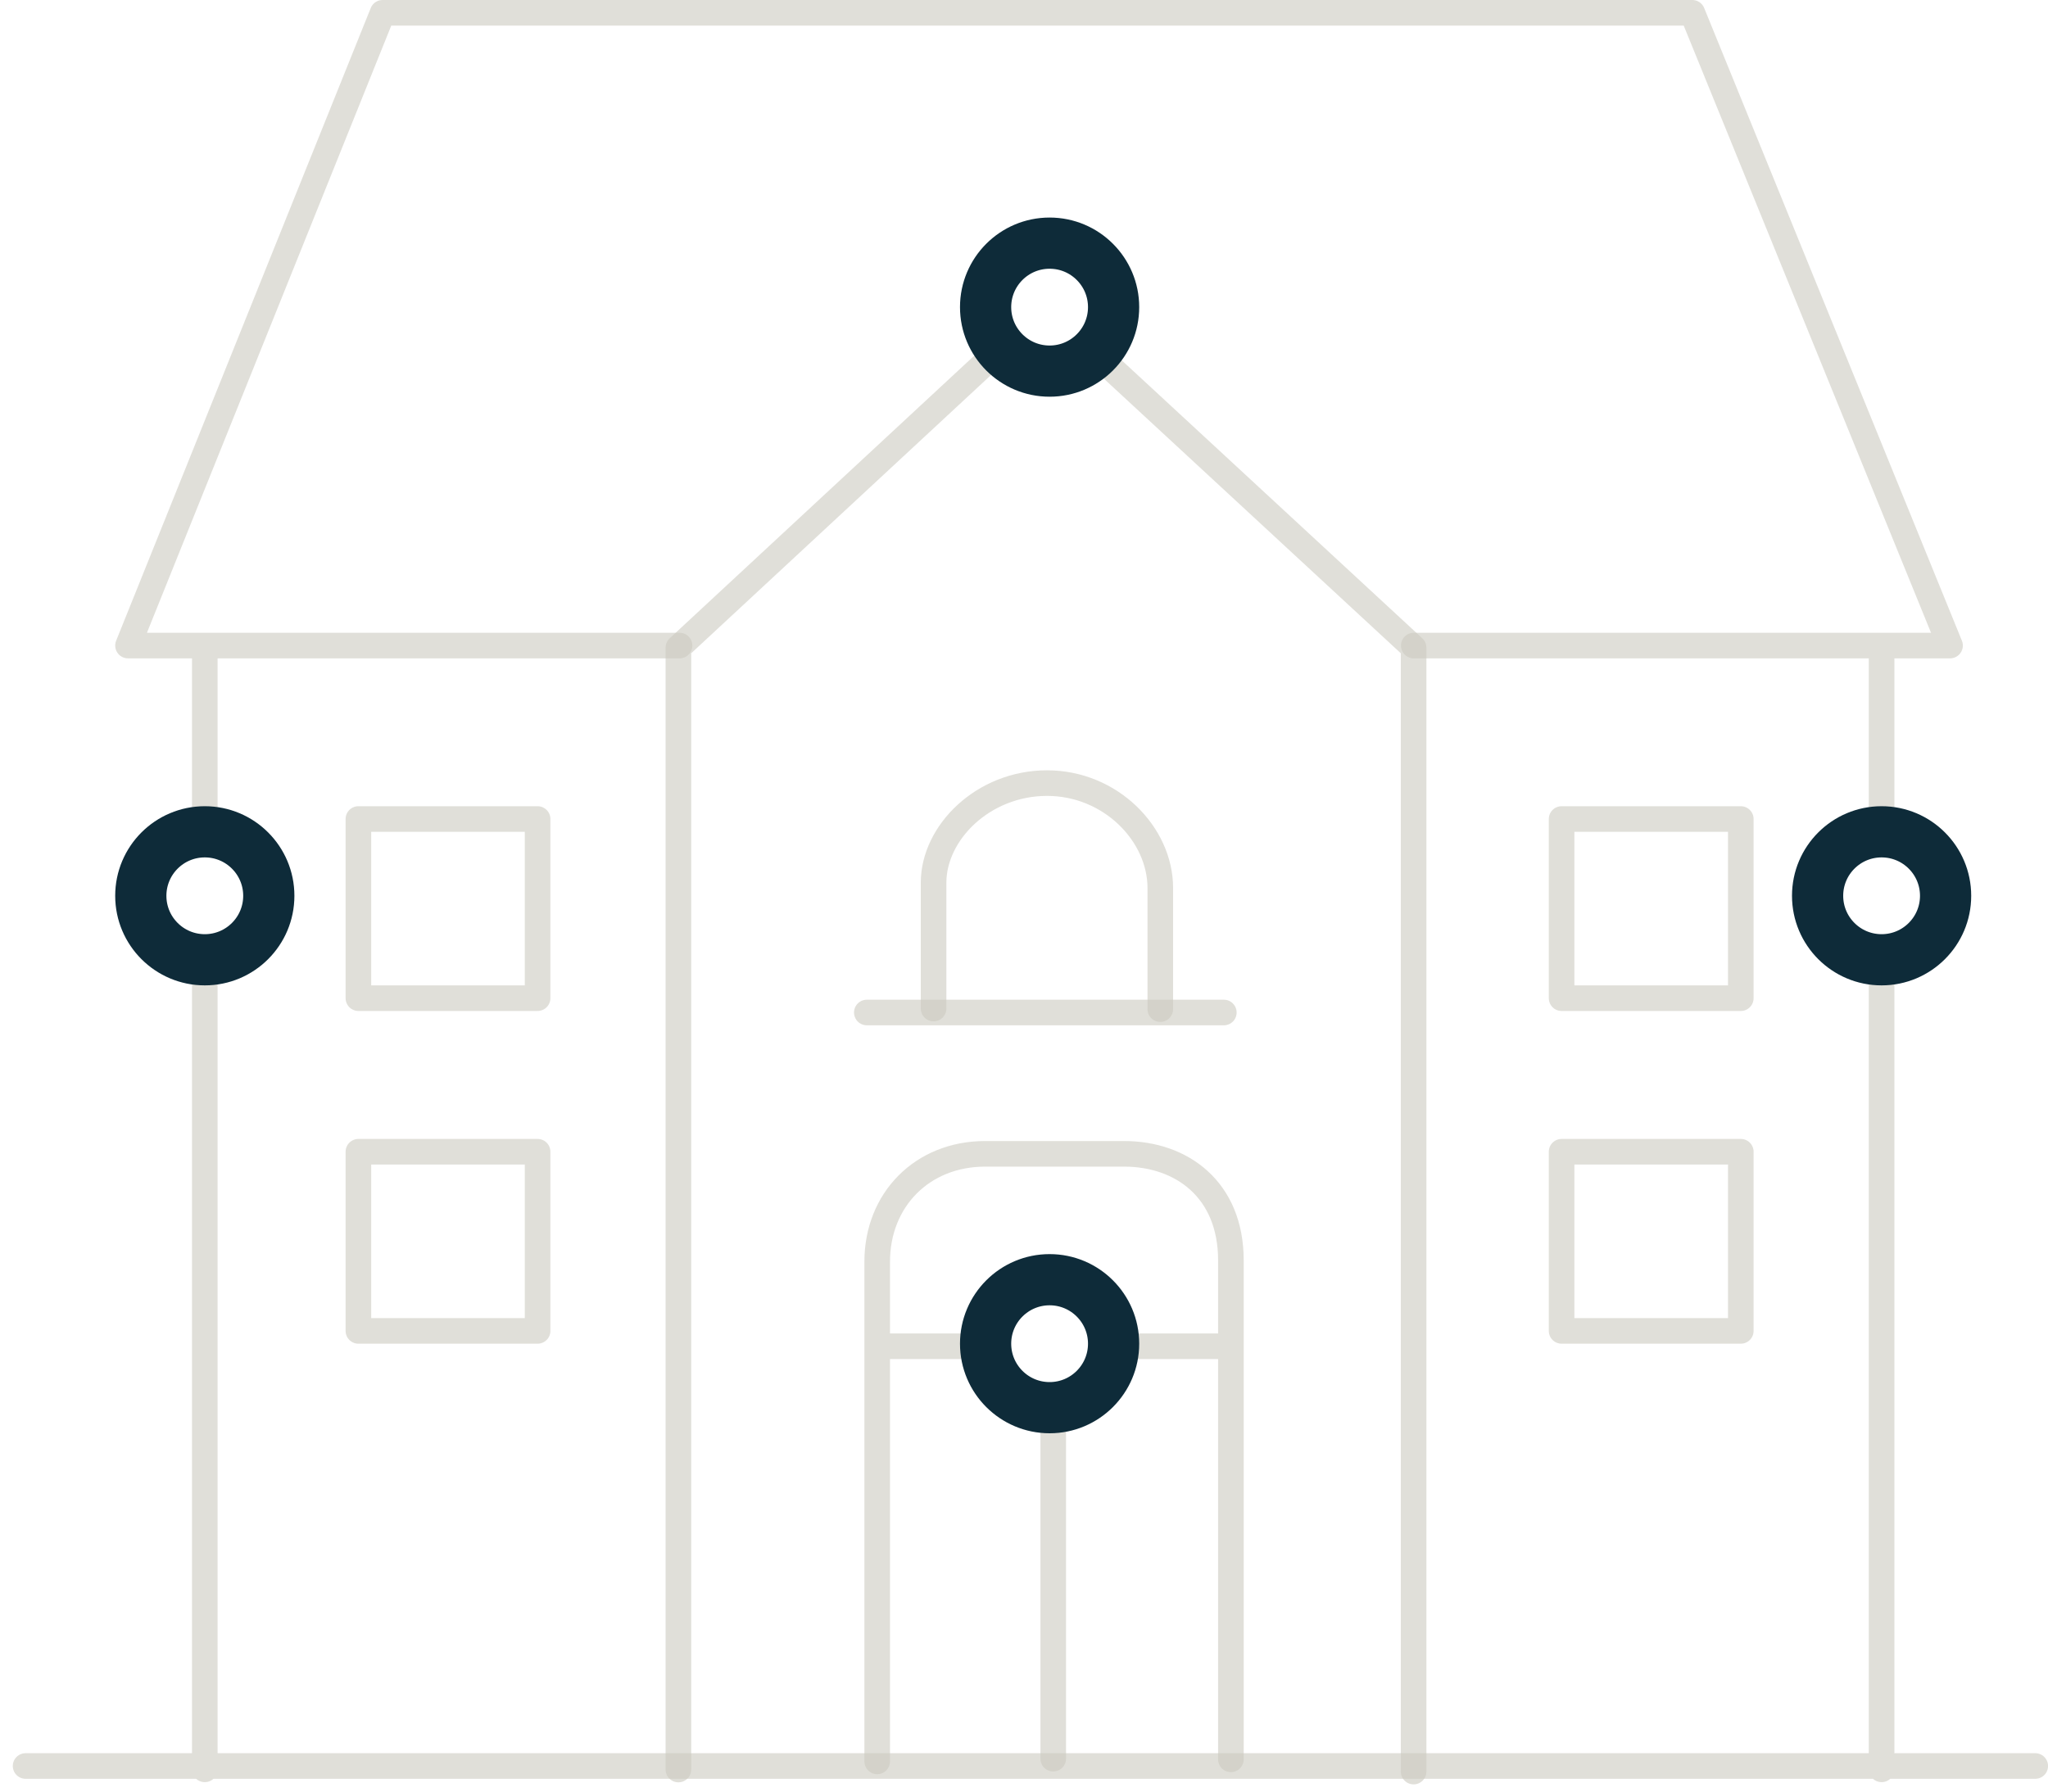
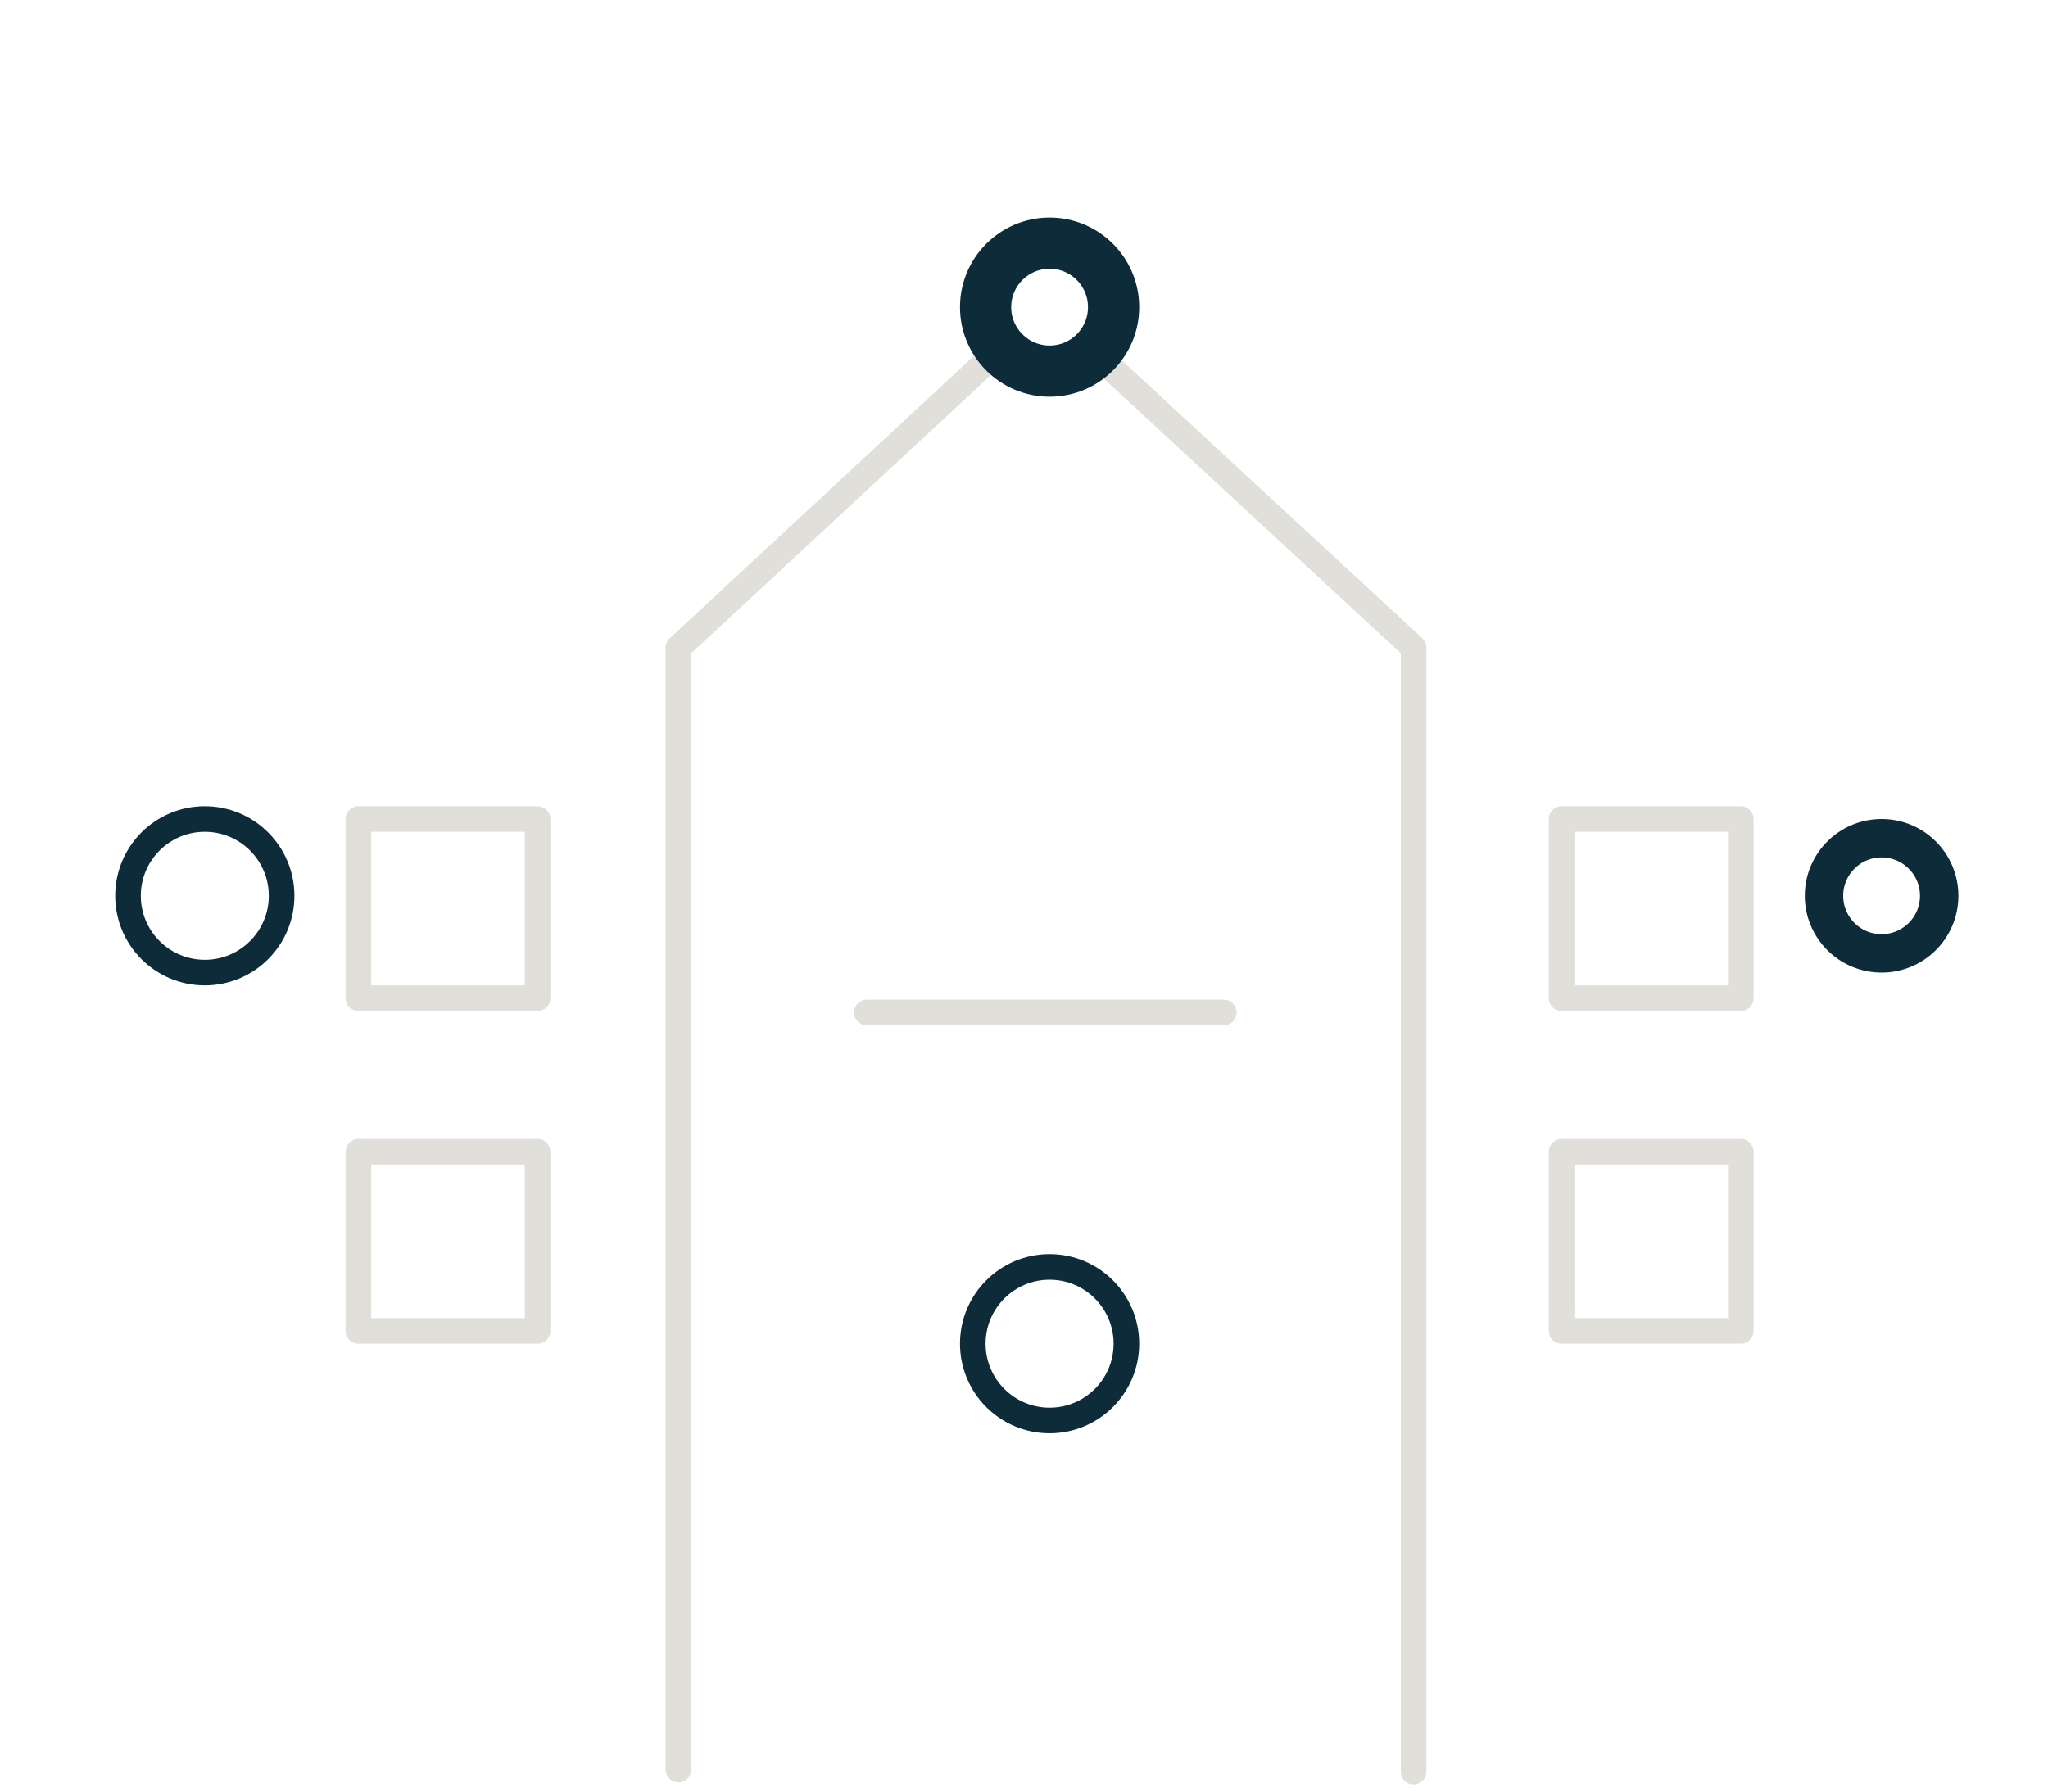
<svg xmlns="http://www.w3.org/2000/svg" xmlns:xlink="http://www.w3.org/1999/xlink" viewBox="0 0 80 70">
  <style>
    .nucleus-icon .circle-stroke{stroke:#0e2b39;stroke-opacity:1}.nucleus-icon .line-stroke{stroke:#ccc9c0;stroke-opacity:.6}.nucleus-icon .circle-fill{fill:#fff;fill-opacity:1}
  </style>
  <defs>
    <circle id="a" cx="40" cy="12" r="3" />
    <circle id="b" cx="40" cy="52.5" r="3" />
    <circle id="c" cx="7" cy="35" r="3" />
-     <circle id="d" cx="72.5" cy="35" r="3" />
  </defs>
  <g fill="none" fill-rule="evenodd" class="nucleus-icon">
-     <path stroke-linecap="round" stroke-linejoin="round" d="M79.502 69H1m54.225-43.777h20.949L66.106.5h-51.16L5 25.223h21.545M8 69.131V25.488m65.5 43.643v-43.68" class="line-stroke" />
    <path stroke-linecap="round" stroke-linejoin="round" d="M26.5 69.138V25.306L40.835 12l14.384 13.306v43.912M14 32h7v7h-7zm0 13h7v7h-7zm47-13h7v7h-7zm0 13h7v7h-7zm-27.14-5.44h13.946" class="line-stroke" />
    <g class="circle-stroke" transform="rotate(-90 40.5 11.5)">
      <circle cx="40" cy="12" r="2.25" stroke-linejoin="square" stroke-width="1.5" class="circle-fill" />
      <use xlink:href="#a" />
    </g>
-     <path stroke-linecap="round" stroke-linejoin="round" d="M36.468 39.405v-4.917c0-1.956 1.938-3.891 4.43-3.891 2.49 0 4.426 1.995 4.426 4.097v4.734M34.266 68.82V49.292c0-2.41 1.756-4.21 4.215-4.21h5.431c2.254 0 4.17 1.403 4.17 4.161V68.74m-6.94-.027V52.697m-6.776-.097h13.613" class="line-stroke" />
    <g class="circle-stroke" transform="rotate(-90 40.5 52)">
-       <circle cx="40" cy="52.5" r="2.25" stroke-linejoin="square" stroke-width="1.5" class="circle-fill" />
      <use xlink:href="#b" />
    </g>
    <g class="circle-stroke" transform="rotate(-90 7.5 34.5)">
-       <circle cx="7" cy="35" r="2.25" stroke-linejoin="square" stroke-width="1.5" class="circle-fill" />
      <use xlink:href="#c" />
    </g>
    <g class="circle-stroke" transform="rotate(-90 73 34.5)">
      <circle cx="72.5" cy="35" r="2.25" stroke-linejoin="square" stroke-width="1.5" class="circle-fill" />
      <use xlink:href="#d" />
    </g>
  </g>
</svg>